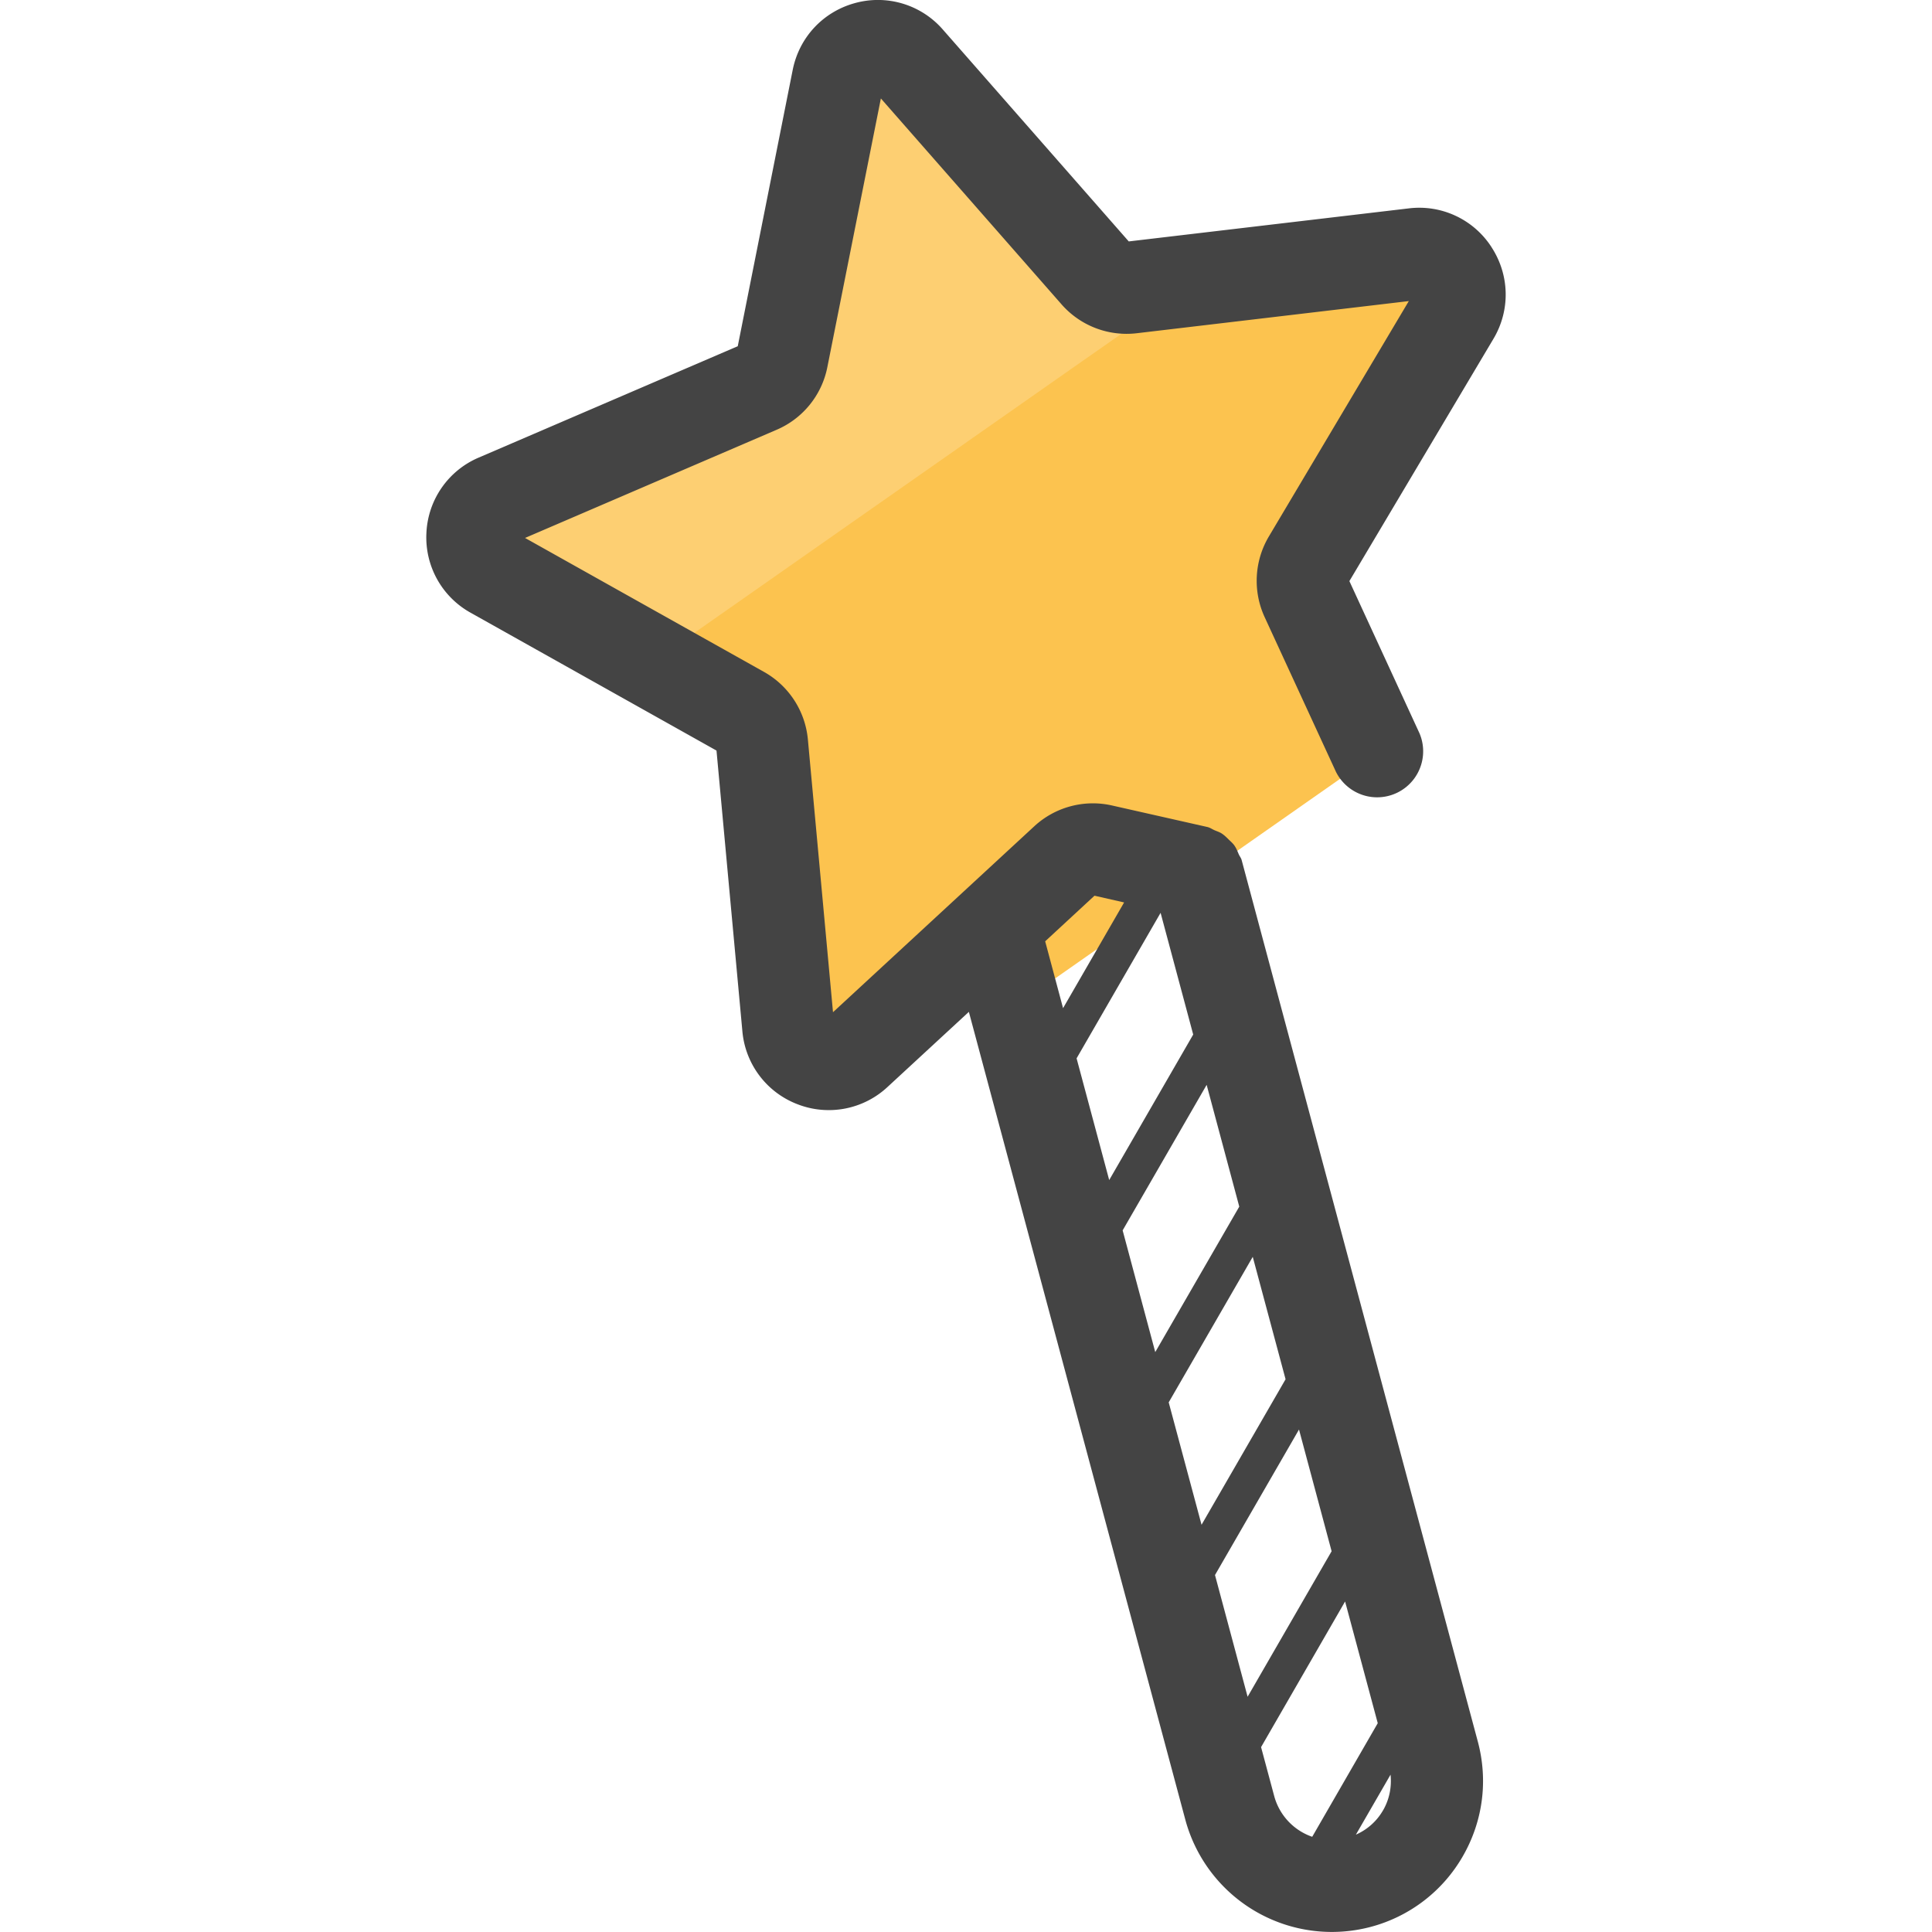
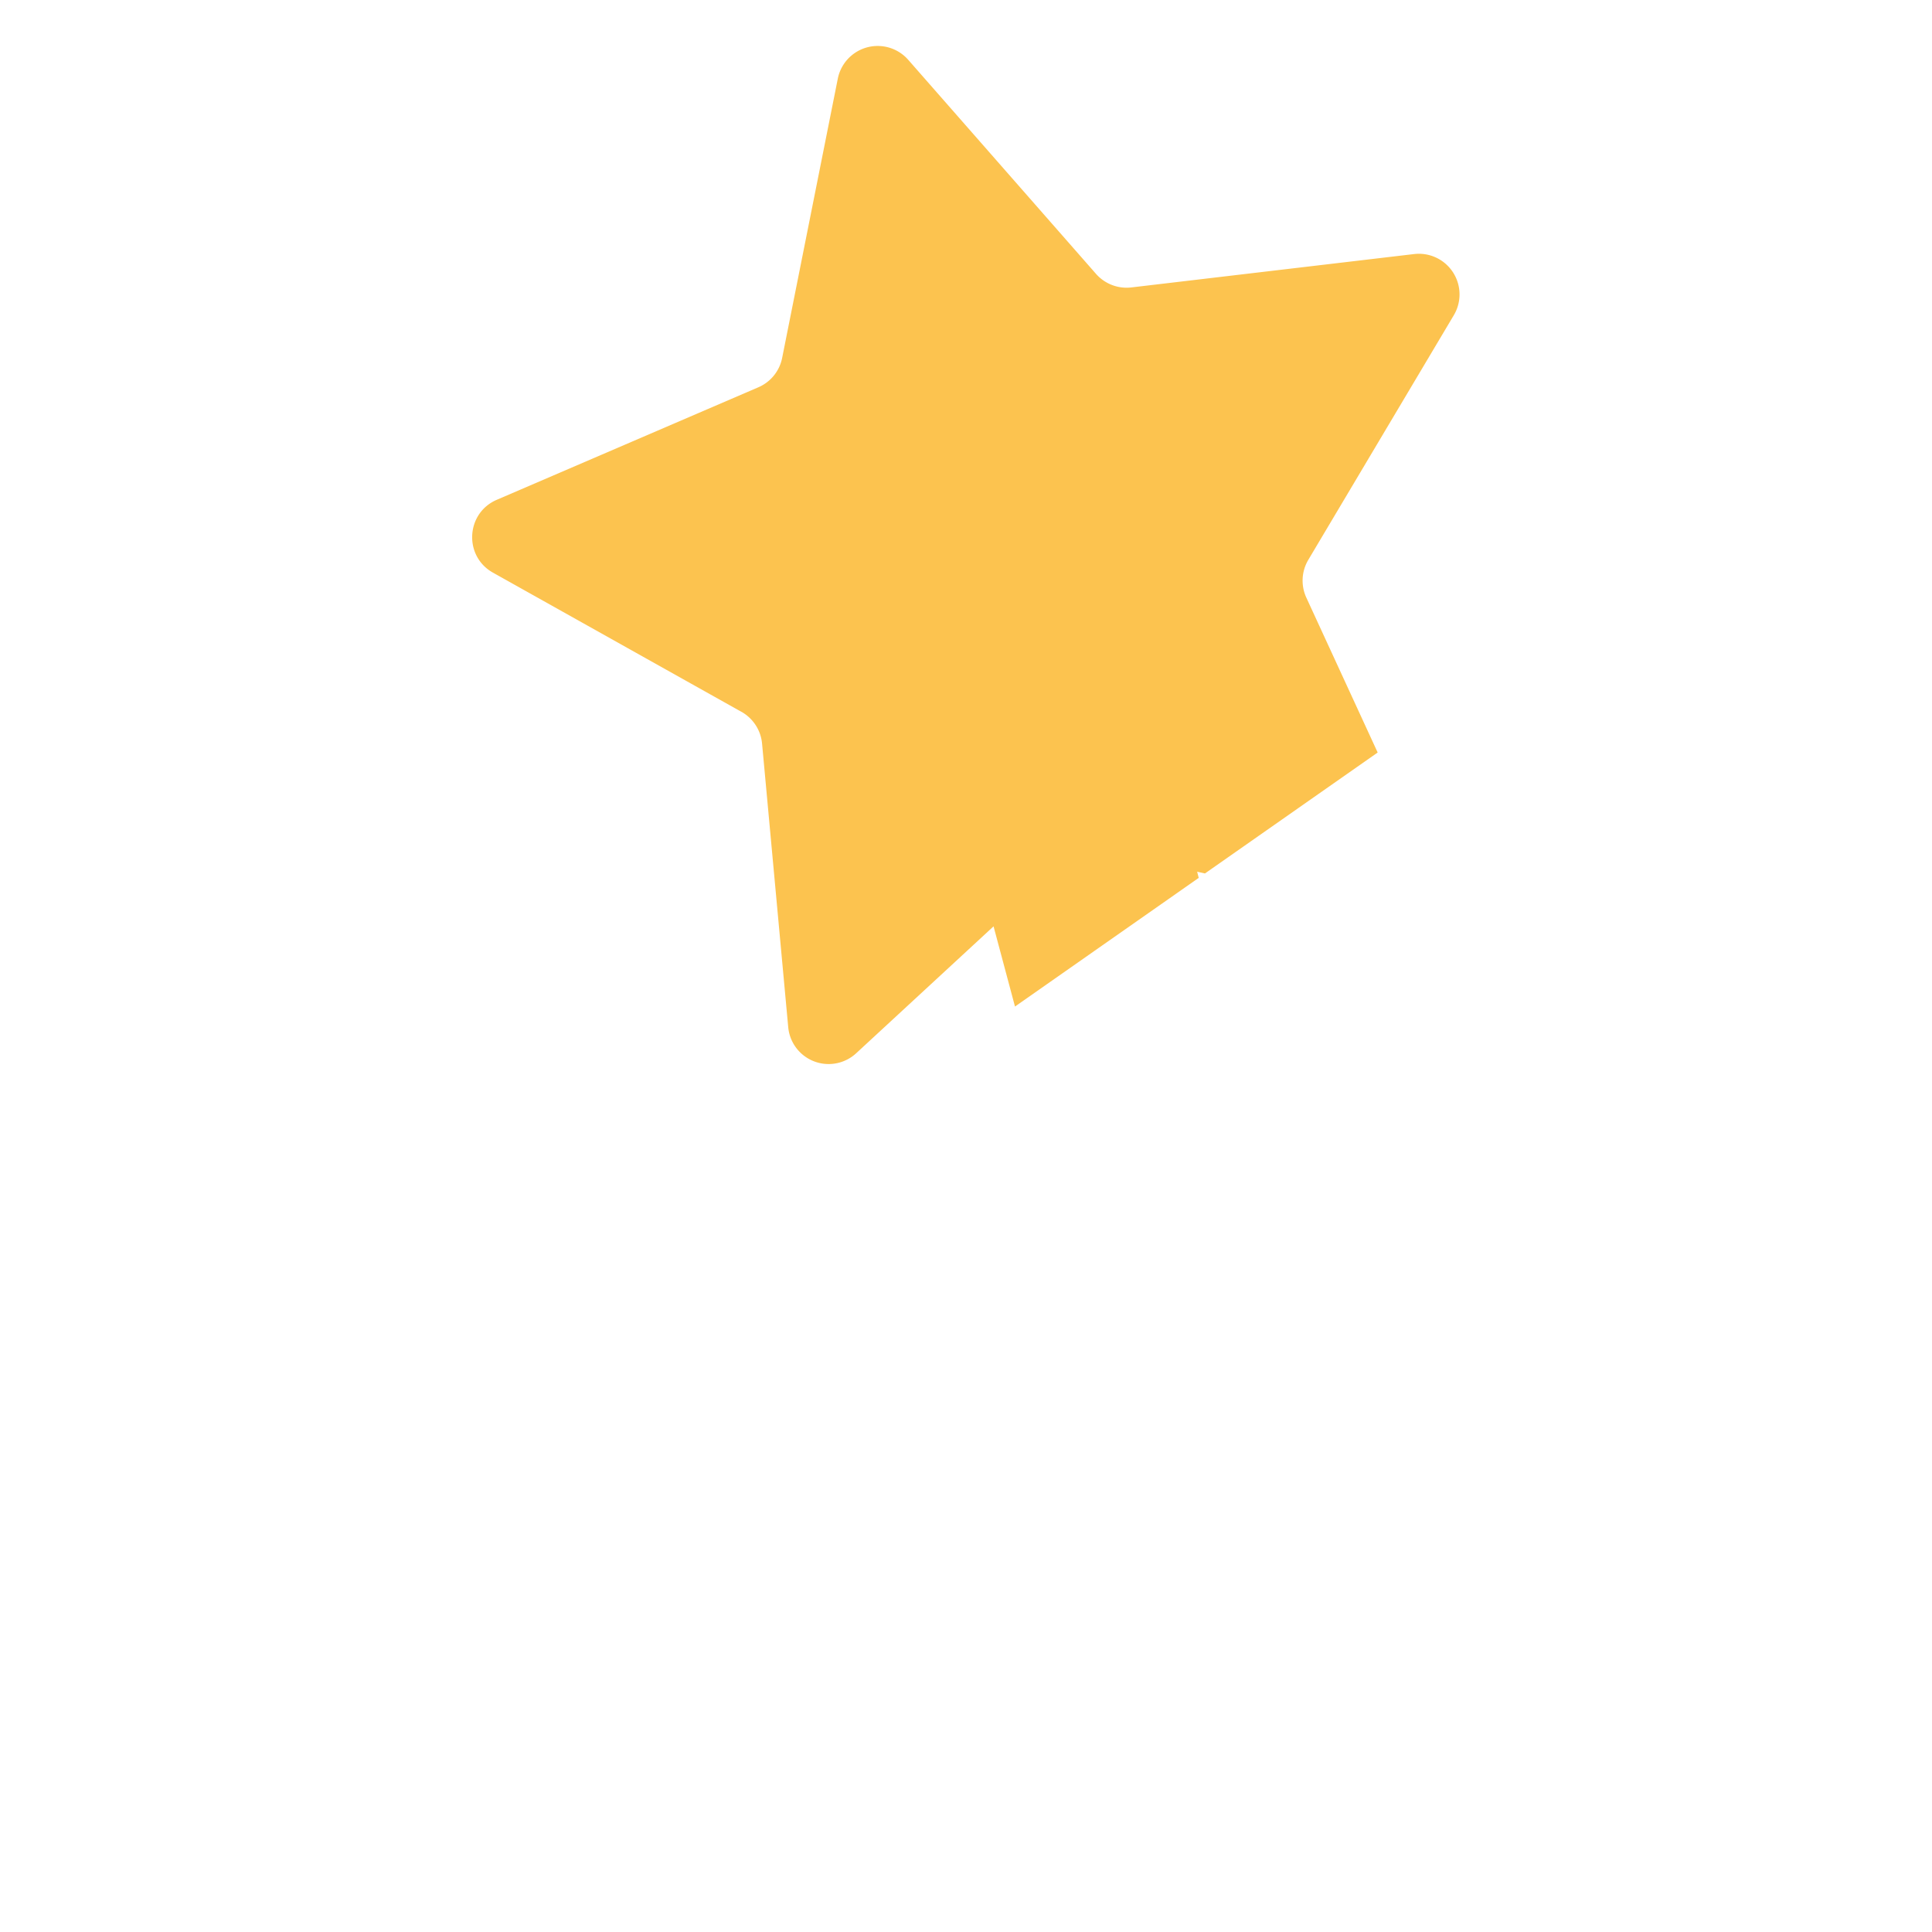
<svg xmlns="http://www.w3.org/2000/svg" version="1" viewBox="0 0 50 50">
  <path fill="#FCC34F" d="M19.19 18.422c.3.17.5.476.532.82l.677 7.34a1.05 1.05 0 0 0 1.76.675l3.555-3.284v.004l.554 2.072 4.755-3.33-.04-.155-.005-.005.206.046 4.47-3.13-1.846-4.008a1.053 1.053 0 0 1 .05-.977l3.767-6.333a1.052 1.052 0 0 0-1.028-1.582l-7.32.864a1.054 1.054 0 0 1-.913-.352l-4.86-5.54a1.052 1.052 0 0 0-1.822.49l-1.44 7.226a1.05 1.05 0 0 1-.616.76l-6.77 2.912c-.8.344-.86 1.457-.1 1.884l6.43 3.602z" />
-   <path fill="#FDCF72" d="M16.89 17.134l14.14-9.902-1.75.206c-.343.04-.685-.09-.913-.35l-4.86-5.54a1.052 1.052 0 0 0-1.822.488l-1.44 7.227a1.05 1.05 0 0 1-.616.76l-6.77 2.912c-.8.345-.86 1.458-.1 1.885l4.13 2.314z" />
-   <path fill="#444" d="M38.603 6.4a2.224 2.224 0 0 0-2.144-1.007l-7.247.855L24.4.764a2.228 2.228 0 0 0-2.264-.687c-.83.223-1.45.884-1.62 1.728L19.093 8.96l-6.703 2.882a2.227 2.227 0 0 0-1.354 1.942 2.228 2.228 0 0 0 1.143 2.073l6.364 3.568.67 7.266a2.23 2.23 0 0 0 1.43 1.888 2.23 2.23 0 0 0 2.324-.446l2.107-1.946 5.603 20.91a3.927 3.927 0 0 0 4.799 2.77 3.9 3.9 0 0 0 2.38-1.825c.522-.906.66-1.96.39-2.97l-6.112-22.813c-.015-.057-.053-.1-.076-.153-.033-.077-.062-.153-.11-.222-.04-.057-.09-.1-.14-.148-.06-.06-.12-.12-.194-.168-.056-.035-.117-.054-.178-.08-.065-.028-.12-.07-.192-.086l-2.464-.556a2.236 2.236 0 0 0-2.015.54l-5.207 4.81-.65-7.058a2.241 2.241 0 0 0-1.137-1.75l-6.183-3.466 6.512-2.8A2.233 2.233 0 0 0 21.412 9.5l1.385-6.952 4.675 5.328a2.239 2.239 0 0 0 1.948.748l7.04-.832-3.622 6.092a2.247 2.247 0 0 0-.11 2.085l1.847 4.007a1.191 1.191 0 0 0 2.162-.997l-1.815-3.94 3.728-6.27c.44-.74.42-1.647-.047-2.368zm-6.53 24.826l-2.175 3.766-.844-3.15 2.174-3.766.844 3.15zm1.197 4.47l-2.174 3.765-.85-3.168 2.175-3.766.85 3.17zm1.192 4.45l-2.174 3.766-.844-3.15 2.174-3.766.844 3.15zM30.88 26.774l-2.174 3.766-.844-3.15 2.174-3.766.844 3.15zm1.757 18.44l2.174-3.768.845 3.15-1.696 2.94a1.54 1.54 0 0 1-.984-1.055l-.34-1.267zm3.156 1.637c-.164.285-.41.5-.703.63l.897-1.553c.033.32-.03.64-.194.924zm-7.467-23.67l.766.174-1.58 2.736-.463-1.73 1.276-1.18z" />
</svg>